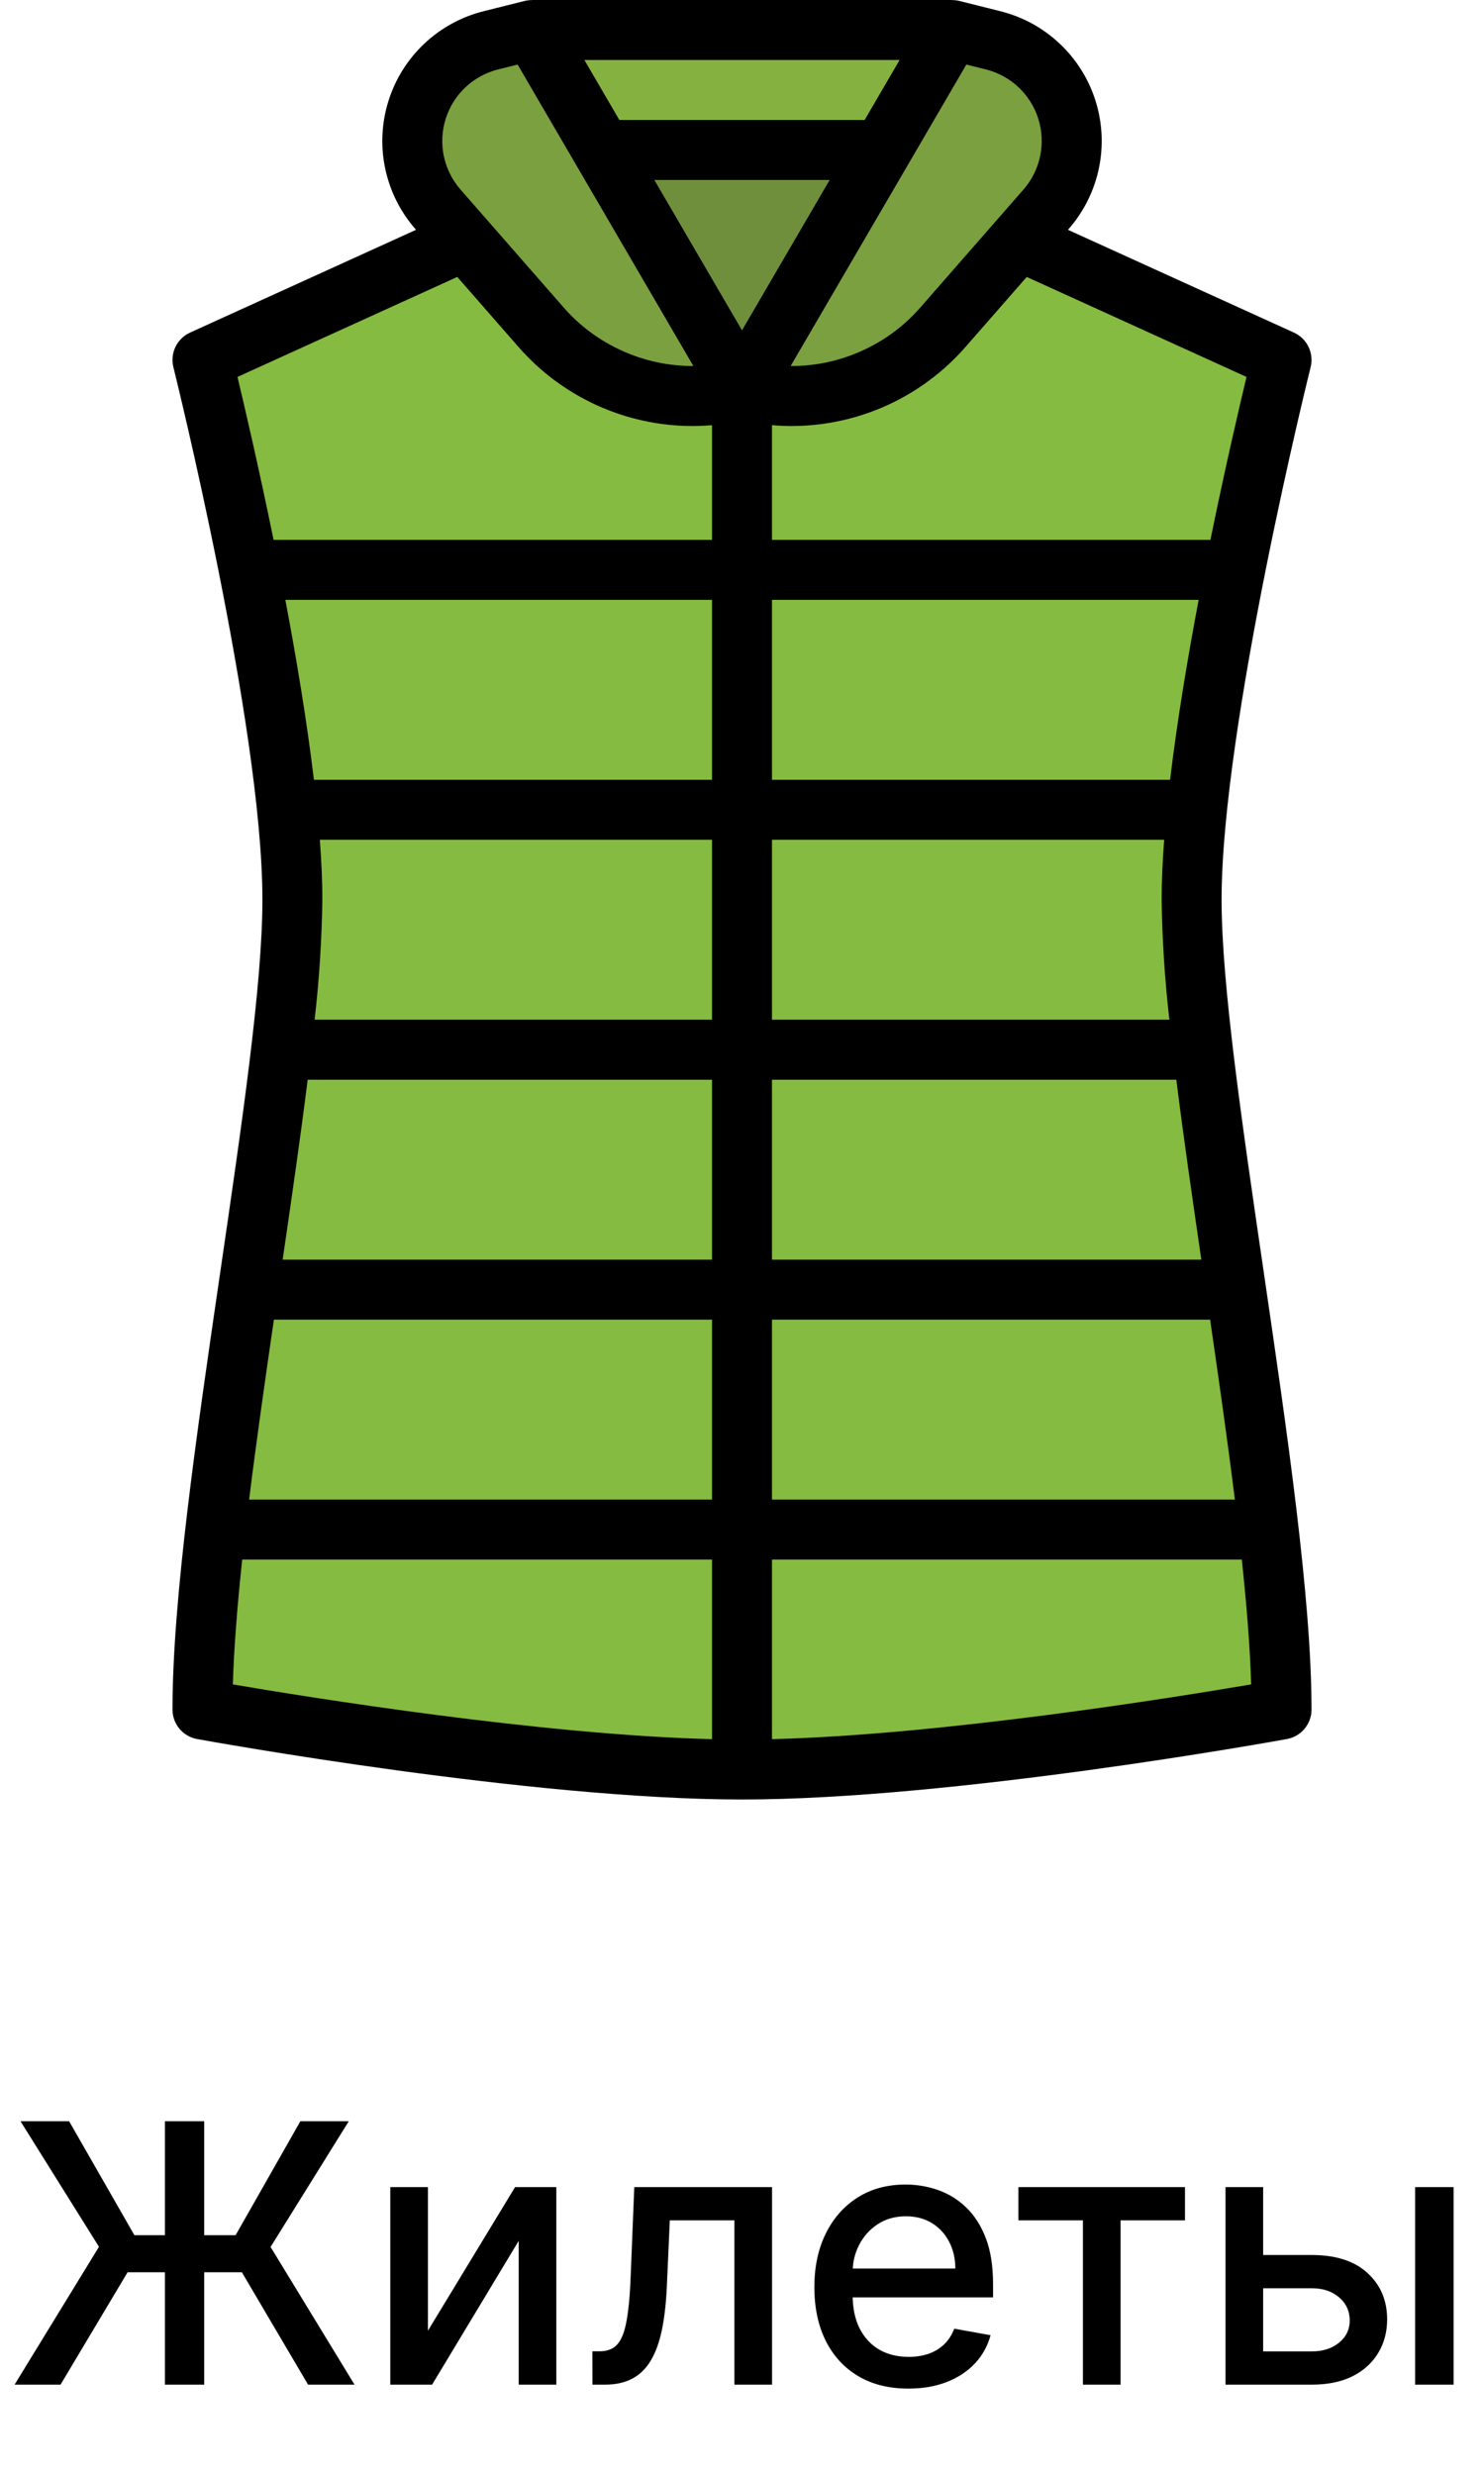
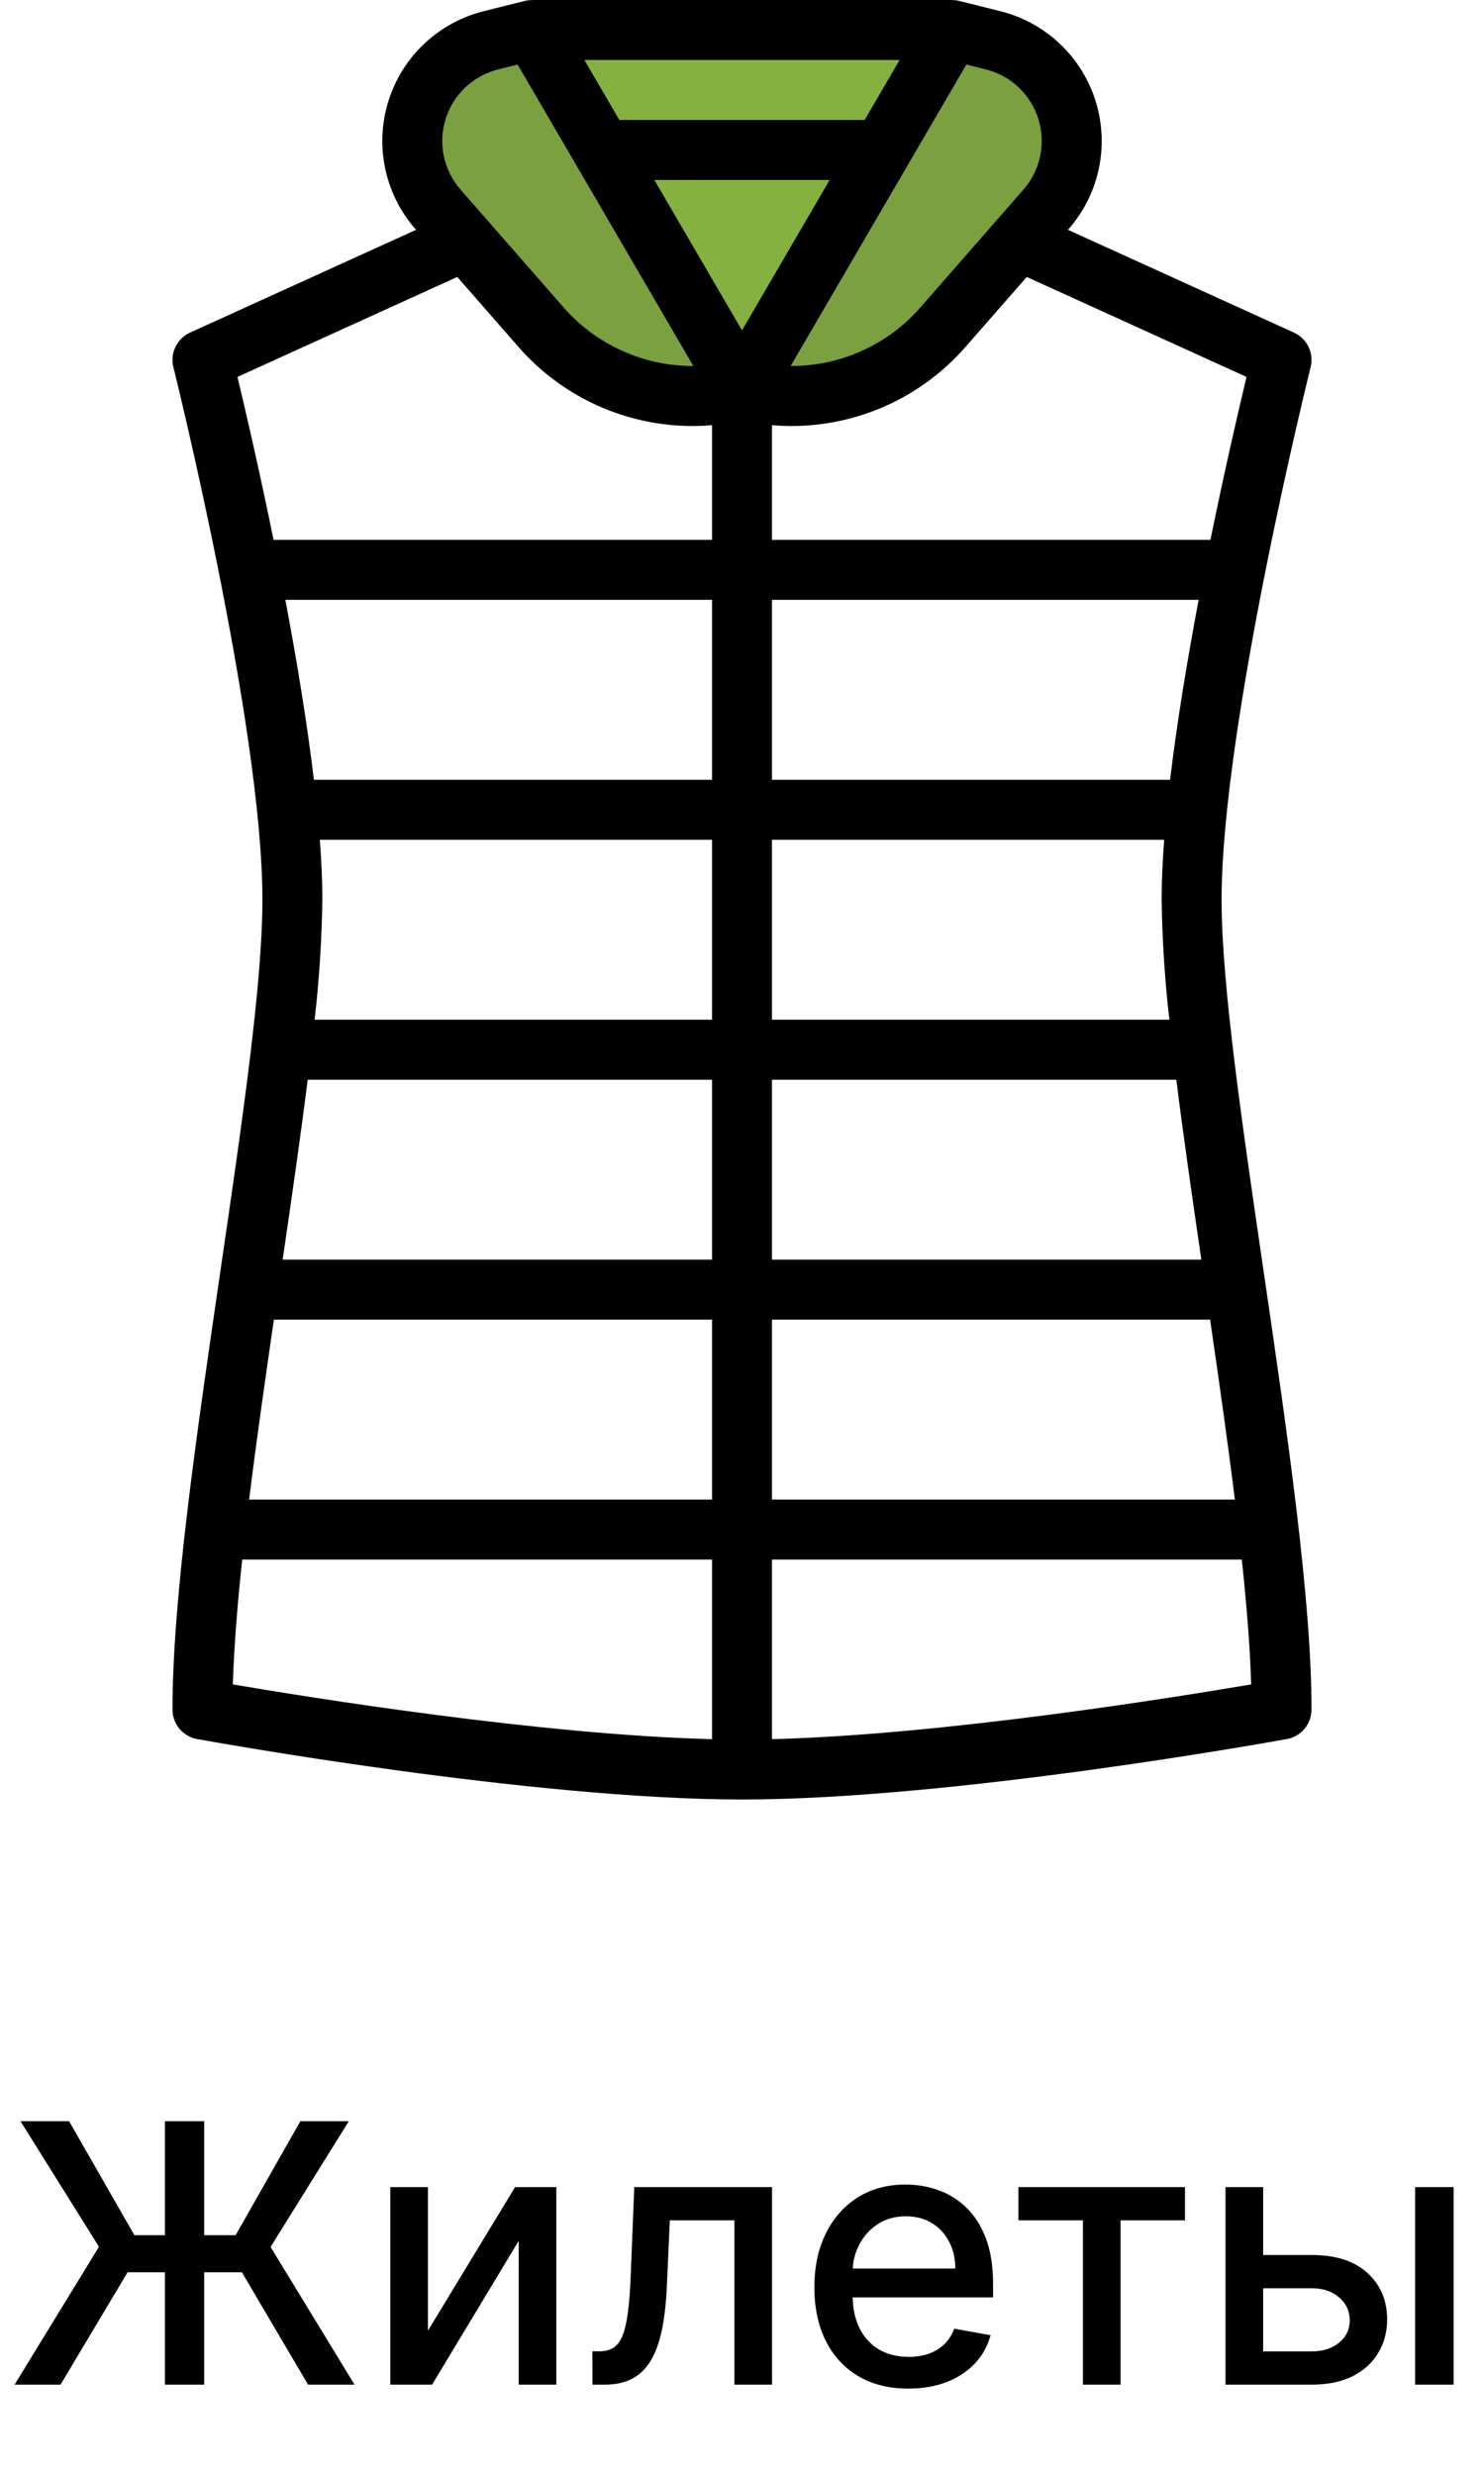
<svg xmlns="http://www.w3.org/2000/svg" viewBox="0 0 82 136.688" width="82" height="136.688" fill="none">
  <g id="Сочетание 55">
    <path id="" d="M11.284 117.142L11.284 131.688L9.112 131.688L9.112 117.142L11.284 117.142ZM0.806 131.688L5.469 124.075L1.133 117.142L3.819 117.142L7.427 123.436L13.018 123.436L16.597 117.142L19.273 117.142L14.951 124.085L19.59 131.688L17.022 131.688L13.365 125.481L7.051 125.481L3.345 131.688L0.806 131.688ZM23.646 128.709L28.461 120.779L30.741 120.779L30.741 131.688L28.661 131.688L28.661 123.748L23.876 131.688L21.566 131.688L21.566 120.779L23.646 120.779L23.646 128.709ZM32.738 131.688L32.733 129.847L33.119 129.847C33.425 129.847 33.681 129.783 33.886 129.656C34.094 129.526 34.263 129.305 34.394 128.992C34.524 128.676 34.625 128.243 34.696 127.693C34.771 127.143 34.823 126.448 34.852 125.608L35.048 120.779L42.66 120.779L42.66 131.688L40.58 131.688L40.58 122.615L37.011 122.615L36.845 126.316C36.802 127.218 36.711 128.006 36.571 128.68C36.431 129.35 36.228 129.909 35.961 130.354C35.697 130.8 35.357 131.134 34.94 131.355C34.527 131.577 34.021 131.688 33.422 131.688L32.738 131.688ZM50.194 131.907C49.12 131.907 48.194 131.676 47.416 131.214C46.641 130.752 46.044 130.101 45.624 129.261C45.207 128.421 44.999 127.436 44.999 126.307C44.999 125.187 45.207 124.202 45.624 123.353C46.044 122.5 46.631 121.834 47.386 121.355C48.142 120.877 49.025 120.638 50.038 120.638C50.656 120.638 51.254 120.739 51.83 120.94C52.409 121.142 52.927 121.461 53.382 121.897C53.841 122.334 54.204 122.9 54.471 123.597C54.738 124.29 54.872 125.132 54.872 126.121L54.872 126.868L46.2 126.868L46.2 125.276L52.787 125.276C52.787 124.723 52.673 124.23 52.445 123.797C52.22 123.361 51.903 123.017 51.493 122.767C51.086 122.516 50.607 122.391 50.057 122.391C49.458 122.391 48.937 122.537 48.495 122.83C48.055 123.12 47.715 123.499 47.474 123.968C47.233 124.433 47.113 124.938 47.113 125.481L47.113 126.722C47.113 127.451 47.241 128.071 47.499 128.582C47.759 129.093 48.12 129.484 48.583 129.754C49.048 130.021 49.59 130.154 50.209 130.154C50.615 130.154 50.983 130.097 51.312 129.983C51.644 129.866 51.931 129.692 52.171 129.461C52.412 129.23 52.598 128.942 52.728 128.597L54.735 128.958C54.575 129.55 54.289 130.068 53.876 130.511C53.462 130.953 52.943 131.297 52.318 131.541C51.693 131.785 50.985 131.907 50.194 131.907ZM56.273 122.615L56.273 120.779L65.478 120.779L65.478 122.615L61.918 122.615L61.918 131.688L59.838 131.688L59.838 122.615L56.273 122.615ZM69.314 124.529L72.483 124.529C73.817 124.529 74.844 124.861 75.564 125.525C76.286 126.186 76.648 127.039 76.648 128.084C76.648 128.771 76.485 129.386 76.159 129.93C75.837 130.473 75.367 130.903 74.748 131.219C74.13 131.531 73.374 131.688 72.483 131.688L67.717 131.688L67.717 120.779L69.797 120.779L69.797 129.852L72.483 129.852C73.095 129.852 73.596 129.692 73.987 129.373C74.38 129.054 74.579 128.646 74.582 128.147C74.579 127.623 74.38 127.195 73.987 126.863C73.596 126.531 73.095 126.365 72.483 126.365L69.314 126.365L69.314 124.529ZM78.195 131.688L78.195 120.779L80.32 120.779L80.32 131.688L78.195 131.688Z" fill="rgb(0,0,0)" fill-rule="nonzero" />
    <g id="Сочетание 43">
-       <path id="Форма 107" d="M55.906 13.099L70.812 19.875C70.812 19.875 65.844 39.75 65.844 49.687C65.844 59.625 70.812 82.812 70.812 94.406C70.812 94.406 52.594 97.719 41 97.719C29.406 97.719 11.188 94.406 11.188 94.406C11.188 82.812 16.156 59.625 16.156 49.687C16.156 39.75 11.188 19.875 11.188 19.875L26.094 13.099L55.906 13.099Z" fill="rgb(133,187,64)" fill-rule="nonzero" />
      <path id="Форма 108" d="M52.594 1.656L52.594 8.281L41 21.531L29.406 8.281L29.406 1.656L52.594 1.656Z" fill="rgb(133,177,64)" fill-rule="nonzero" />
-       <path id="Форма 109" d="M52.594 8.281L41 21.531L29.406 8.281L52.594 8.281Z" fill="rgb(111,143,60)" fill-rule="nonzero" />
      <path id="Форма 110" d="M41 21.531L29.406 1.656L27.12 2.228C26.501 2.383 25.923 2.634 25.388 2.982C24.852 3.33 24.388 3.756 23.995 4.259C23.602 4.763 23.301 5.317 23.093 5.92C22.885 6.524 22.781 7.146 22.781 7.784C22.781 9.219 23.254 10.477 24.199 11.556L29.878 18.047C30.555 18.821 31.324 19.489 32.185 20.05C33.047 20.612 33.968 21.046 34.949 21.354C35.93 21.661 36.934 21.83 37.962 21.86C38.99 21.89 40.002 21.781 41 21.531Z" fill="rgb(123,160,63)" fill-rule="nonzero" />
      <path id="Форма 111" d="M41 21.531L52.594 1.656L54.88 2.228C55.499 2.383 56.077 2.634 56.612 2.982C57.148 3.33 57.612 3.756 58.005 4.259C58.398 4.763 58.699 5.317 58.907 5.92C59.115 6.524 59.219 7.146 59.219 7.784C59.219 9.219 58.746 10.477 57.801 11.556L52.122 18.047C51.445 18.821 50.676 19.489 49.815 20.05C48.953 20.612 48.032 21.046 47.051 21.354C46.07 21.661 45.066 21.83 44.038 21.86C43.01 21.89 41.998 21.781 41 21.531Z" fill="rgb(123,160,63)" fill-rule="nonzero" />
      <path id="Форма 112" d="M69.823 70.206C68.629 62.049 67.5 54.344 67.5 49.688C67.5 40.069 72.37 20.474 72.419 20.277C72.466 20.089 72.48 19.898 72.46 19.706C72.44 19.513 72.388 19.33 72.304 19.155C72.22 18.981 72.109 18.826 71.97 18.691C71.832 18.555 71.674 18.447 71.498 18.367L59.012 12.691L59.049 12.648C59.256 12.411 59.448 12.162 59.623 11.9C59.799 11.639 59.957 11.367 60.098 11.085C60.239 10.803 60.361 10.514 60.465 10.216C60.568 9.919 60.653 9.616 60.718 9.308C60.782 9 60.828 8.688 60.853 8.374C60.878 8.06 60.883 7.746 60.868 7.431C60.852 7.117 60.817 6.804 60.762 6.494C60.707 6.184 60.633 5.879 60.538 5.578C60.444 5.277 60.331 4.984 60.2 4.698C60.068 4.412 59.919 4.135 59.751 3.868C59.584 3.601 59.401 3.346 59.201 3.102C59.001 2.859 58.787 2.629 58.557 2.413C58.328 2.197 58.086 1.996 57.831 1.811C57.577 1.626 57.311 1.457 57.035 1.306C56.758 1.155 56.473 1.022 56.18 0.908C55.886 0.793 55.587 0.697 55.281 0.621L52.995 0.049C52.863 0.018 52.73 0.003 52.594 0.005L52.594 0L29.406 0L29.406 0.005C29.27 0.003 29.137 0.018 29.005 0.049L26.719 0.621C26.413 0.697 26.114 0.793 25.82 0.908C25.527 1.022 25.242 1.155 24.966 1.307C24.689 1.458 24.424 1.626 24.169 1.811C23.914 1.996 23.672 2.197 23.443 2.413C23.214 2.629 22.999 2.859 22.8 3.102C22.6 3.346 22.416 3.601 22.249 3.868C22.082 4.135 21.933 4.412 21.801 4.698C21.67 4.984 21.557 5.278 21.463 5.578C21.368 5.879 21.294 6.184 21.239 6.494C21.184 6.804 21.149 7.117 21.134 7.431C21.118 7.746 21.123 8.06 21.148 8.374C21.174 8.688 21.219 8.999 21.284 9.308C21.349 9.616 21.433 9.919 21.537 10.216C21.64 10.514 21.762 10.803 21.903 11.085C22.044 11.367 22.202 11.639 22.378 11.9C22.553 12.162 22.745 12.411 22.952 12.648L22.989 12.691L10.502 18.367C10.326 18.447 10.168 18.555 10.03 18.691C9.891 18.826 9.78 18.981 9.696 19.155C9.612 19.33 9.56 19.513 9.54 19.706C9.52 19.898 9.534 20.089 9.581 20.277C9.63 20.474 14.5 40.069 14.5 49.688C14.5 54.344 13.371 62.049 12.177 70.206C10.877 79.085 9.531 88.266 9.531 94.406C9.531 94.6 9.564 94.788 9.63 94.971C9.696 95.153 9.792 95.319 9.916 95.468C10.04 95.616 10.186 95.74 10.354 95.837C10.521 95.935 10.7 96.001 10.891 96.036C11.641 96.172 29.39 99.375 41 99.375C52.609 99.375 70.359 96.172 71.109 96.036C71.3 96.001 71.479 95.935 71.646 95.837C71.814 95.74 71.96 95.616 72.084 95.468C72.208 95.319 72.303 95.153 72.37 94.971C72.436 94.788 72.469 94.6 72.469 94.406C72.469 88.266 71.123 79.085 69.823 70.206ZM17.673 46.375L39.344 46.375L39.344 56.312L17.385 56.312C17.638 54.111 17.781 51.903 17.812 49.688C17.812 48.67 17.762 47.555 17.673 46.375ZM42.656 46.375L64.327 46.375C64.238 47.555 64.188 48.67 64.188 49.688C64.219 51.903 64.362 54.111 64.615 56.312L42.656 56.312L42.656 46.375ZM64.999 59.625C65.385 62.712 65.873 66.086 66.381 69.562L42.656 69.562L42.656 59.625L64.999 59.625ZM64.655 43.062L42.656 43.062L42.656 33.125L66.233 33.125C65.616 36.388 65.038 39.853 64.655 43.062L64.655 43.062ZM39.344 43.062L17.345 43.062C16.962 39.853 16.384 36.388 15.767 33.125L39.344 33.125L39.344 43.062ZM17.001 59.625L39.344 59.625L39.344 69.562L15.618 69.562C16.127 66.086 16.615 62.712 17.001 59.625ZM39.344 72.875L39.344 82.812L13.766 82.812C14.16 79.629 14.642 76.251 15.134 72.875L39.344 72.875ZM42.656 72.875L66.866 72.875C67.358 76.251 67.839 79.629 68.234 82.812L42.656 82.812L42.656 72.875ZM68.878 20.815C68.455 22.583 67.682 25.902 66.884 29.812L42.656 29.812L42.656 23.479C43.017 23.51 43.376 23.525 43.736 23.526C44.649 23.526 45.551 23.429 46.443 23.235C47.335 23.041 48.197 22.755 49.028 22.377C49.858 21.998 50.64 21.536 51.371 20.99C52.103 20.445 52.769 19.827 53.368 19.139L56.733 15.294L68.878 20.815ZM47.778 6.625L34.222 6.625L32.29 3.312L49.71 3.312L47.778 6.625ZM45.844 9.938L41 18.244L36.156 9.938L45.844 9.938ZM53.397 3.565L54.477 3.834C54.645 3.876 54.811 3.929 54.972 3.992C55.134 4.055 55.291 4.128 55.444 4.212C55.596 4.295 55.742 4.388 55.883 4.49C56.023 4.592 56.157 4.703 56.283 4.822C56.41 4.941 56.528 5.068 56.638 5.202C56.748 5.337 56.849 5.477 56.941 5.625C57.034 5.772 57.116 5.924 57.189 6.082C57.261 6.24 57.324 6.402 57.375 6.568C57.427 6.733 57.468 6.902 57.499 7.073C57.529 7.244 57.548 7.416 57.557 7.59C57.565 7.763 57.562 7.936 57.548 8.11C57.535 8.283 57.51 8.454 57.474 8.624C57.438 8.794 57.392 8.961 57.335 9.125C57.277 9.289 57.21 9.449 57.132 9.604C57.055 9.76 56.968 9.91 56.871 10.054C56.774 10.198 56.668 10.335 56.554 10.466L50.875 16.958C49.976 17.991 48.902 18.792 47.655 19.36C46.408 19.928 45.1 20.212 43.729 20.212L43.688 20.212L53.397 3.565ZM27.522 3.834L28.602 3.565L38.313 20.213C36.936 20.216 35.62 19.934 34.365 19.366C33.111 18.798 32.031 17.995 31.125 16.958L25.445 10.467C25.331 10.336 25.225 10.199 25.128 10.054C25.031 9.91 24.944 9.76 24.867 9.605C24.789 9.45 24.722 9.29 24.664 9.126C24.607 8.962 24.561 8.795 24.525 8.625C24.489 8.455 24.464 8.283 24.451 8.11C24.437 7.937 24.434 7.764 24.442 7.59C24.451 7.417 24.47 7.244 24.5 7.073C24.531 6.902 24.572 6.734 24.624 6.568C24.676 6.402 24.738 6.241 24.811 6.083C24.883 5.925 24.965 5.772 25.058 5.625C25.15 5.478 25.251 5.337 25.361 5.203C25.471 5.069 25.59 4.942 25.716 4.823C25.842 4.703 25.976 4.593 26.116 4.491C26.257 4.389 26.403 4.296 26.556 4.212C26.708 4.129 26.865 4.056 27.027 3.993C27.189 3.929 27.354 3.877 27.522 3.834ZM25.267 15.294L28.632 19.139C29.231 19.827 29.897 20.445 30.628 20.991C31.36 21.536 32.141 21.998 32.972 22.377C33.803 22.755 34.664 23.041 35.557 23.235C36.449 23.429 37.351 23.526 38.264 23.526C38.623 23.526 38.983 23.51 39.344 23.479L39.344 29.812L15.116 29.812C14.318 25.902 13.545 22.583 13.122 20.815L25.267 15.294ZM13.383 86.125L39.344 86.125L39.344 96.042C29.939 95.809 17.064 93.734 12.866 93.019C12.928 90.98 13.115 88.644 13.383 86.125ZM42.656 96.042L42.656 86.125L68.618 86.125C68.886 88.644 69.073 90.98 69.135 93.018C64.937 93.733 52.064 95.808 42.656 96.042Z" fill="rgb(0,0,0)" fill-rule="nonzero" />
    </g>
  </g>
</svg>